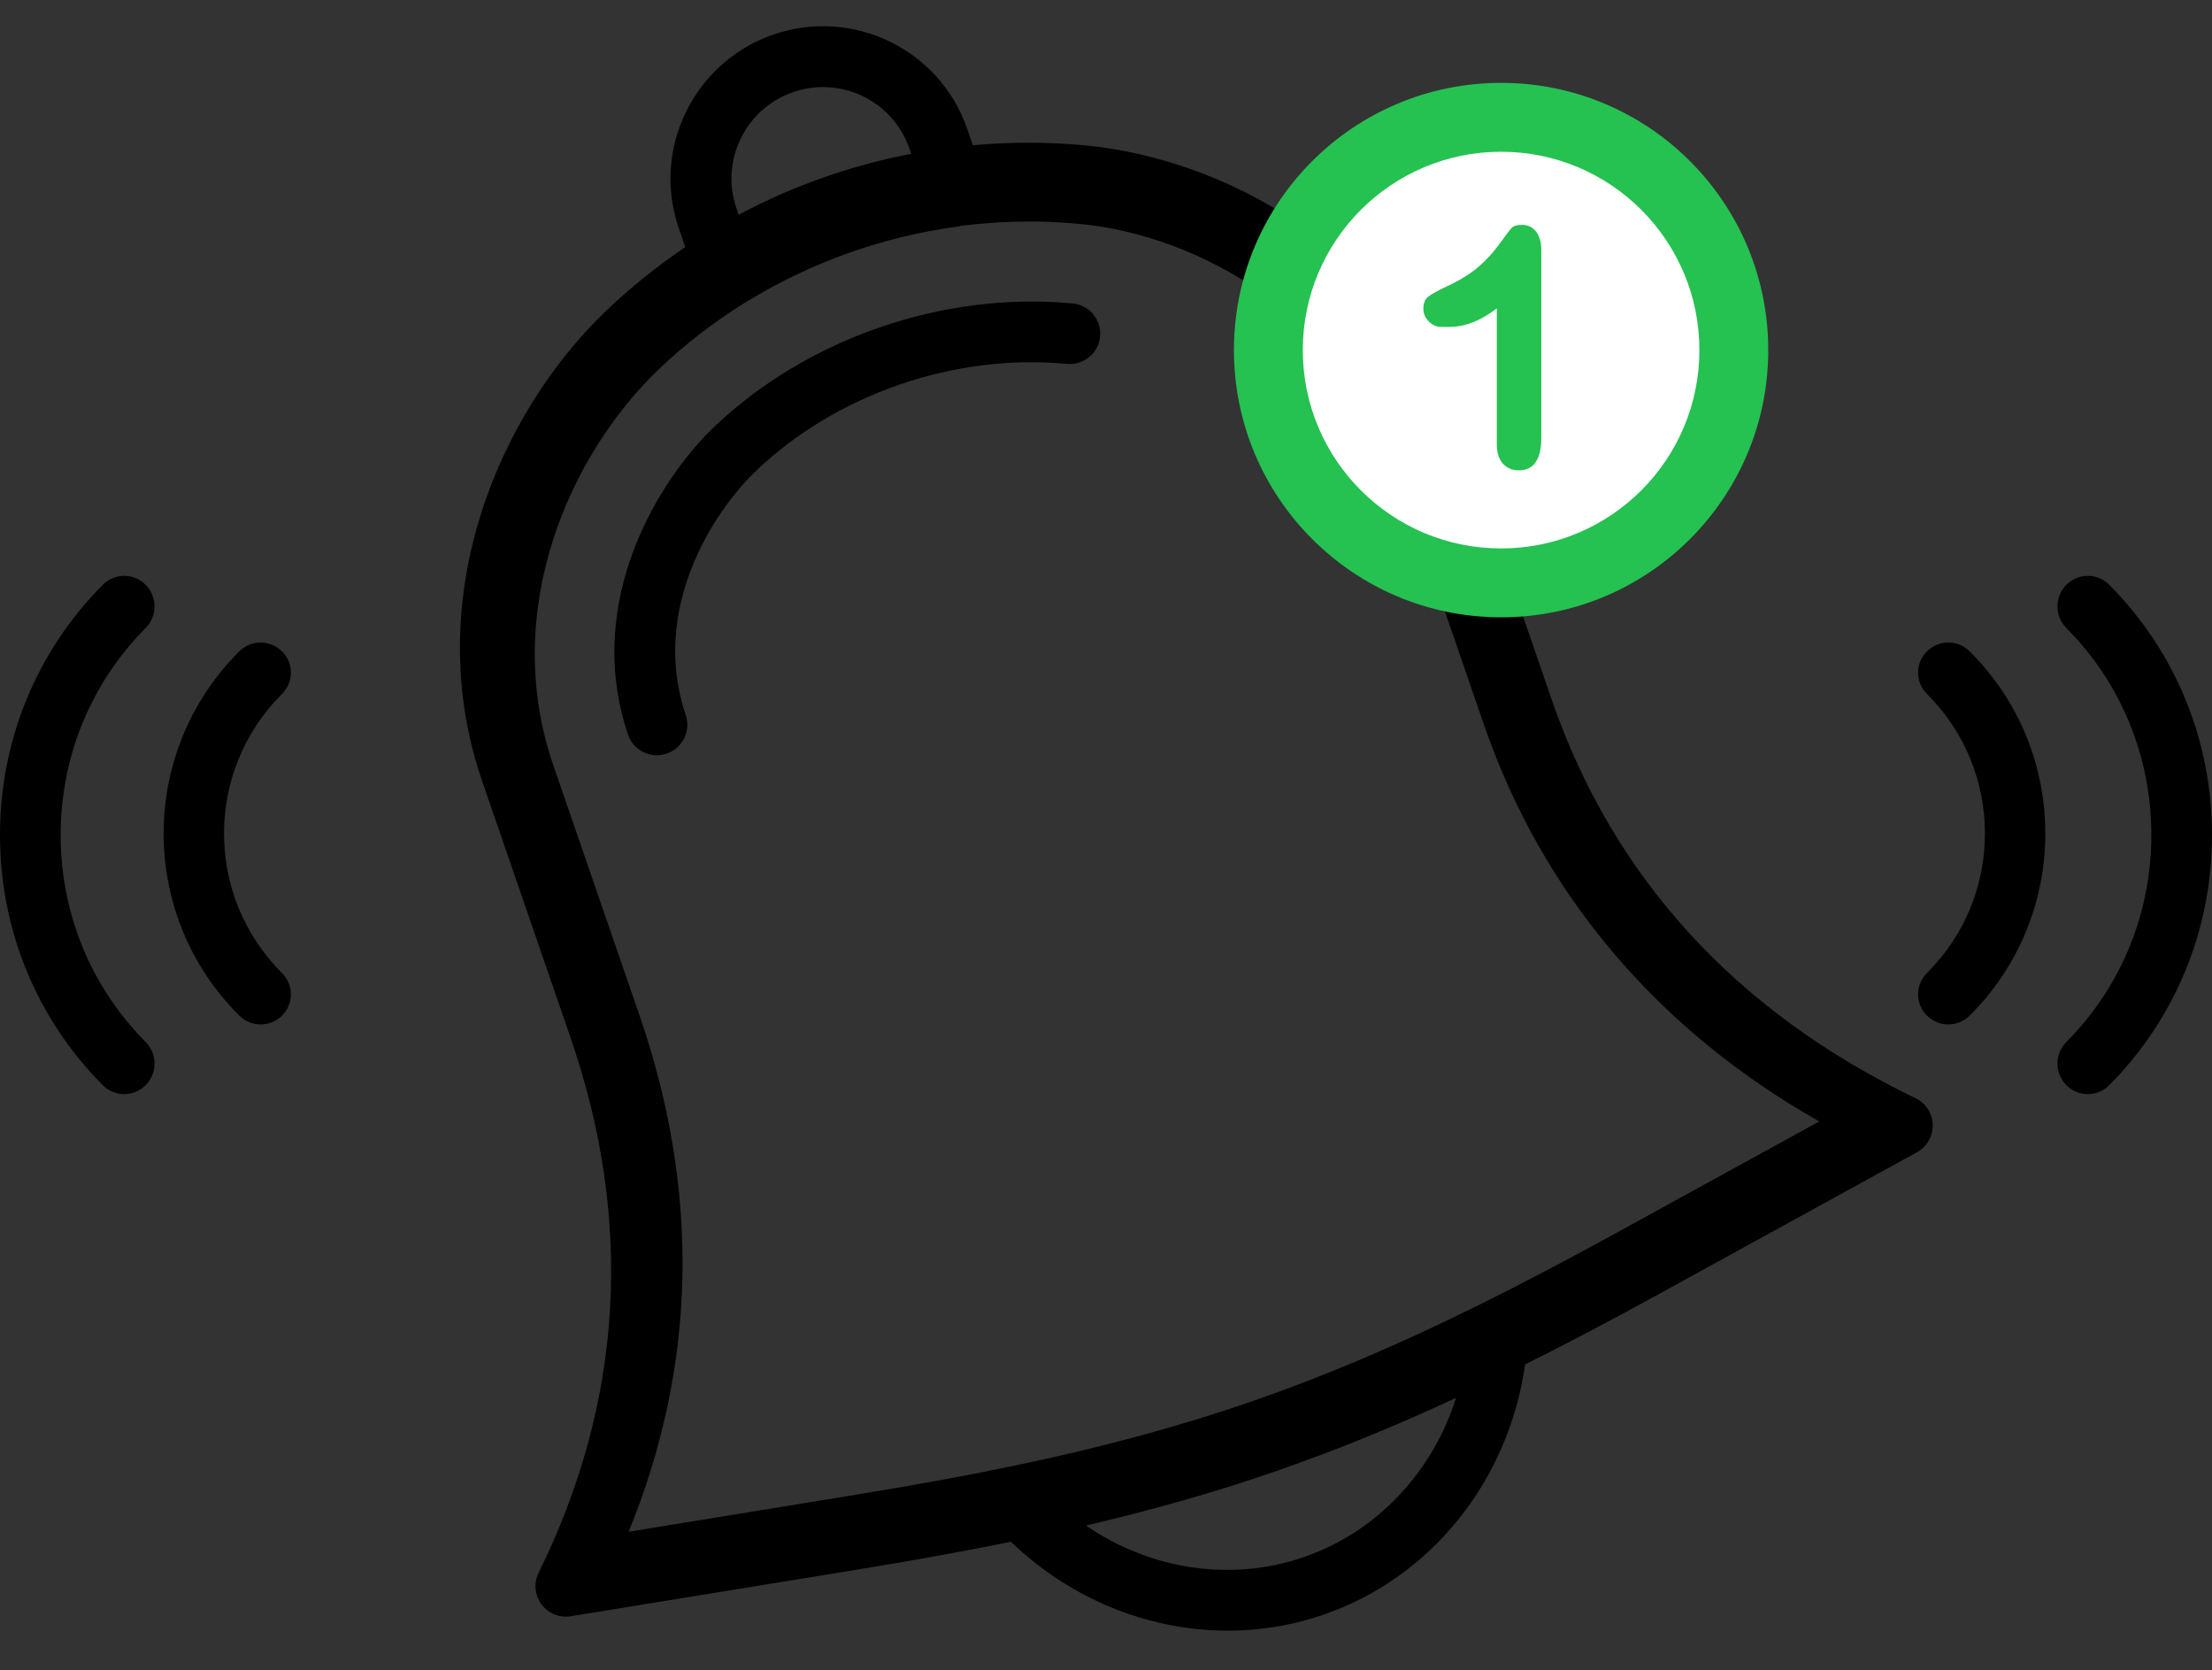
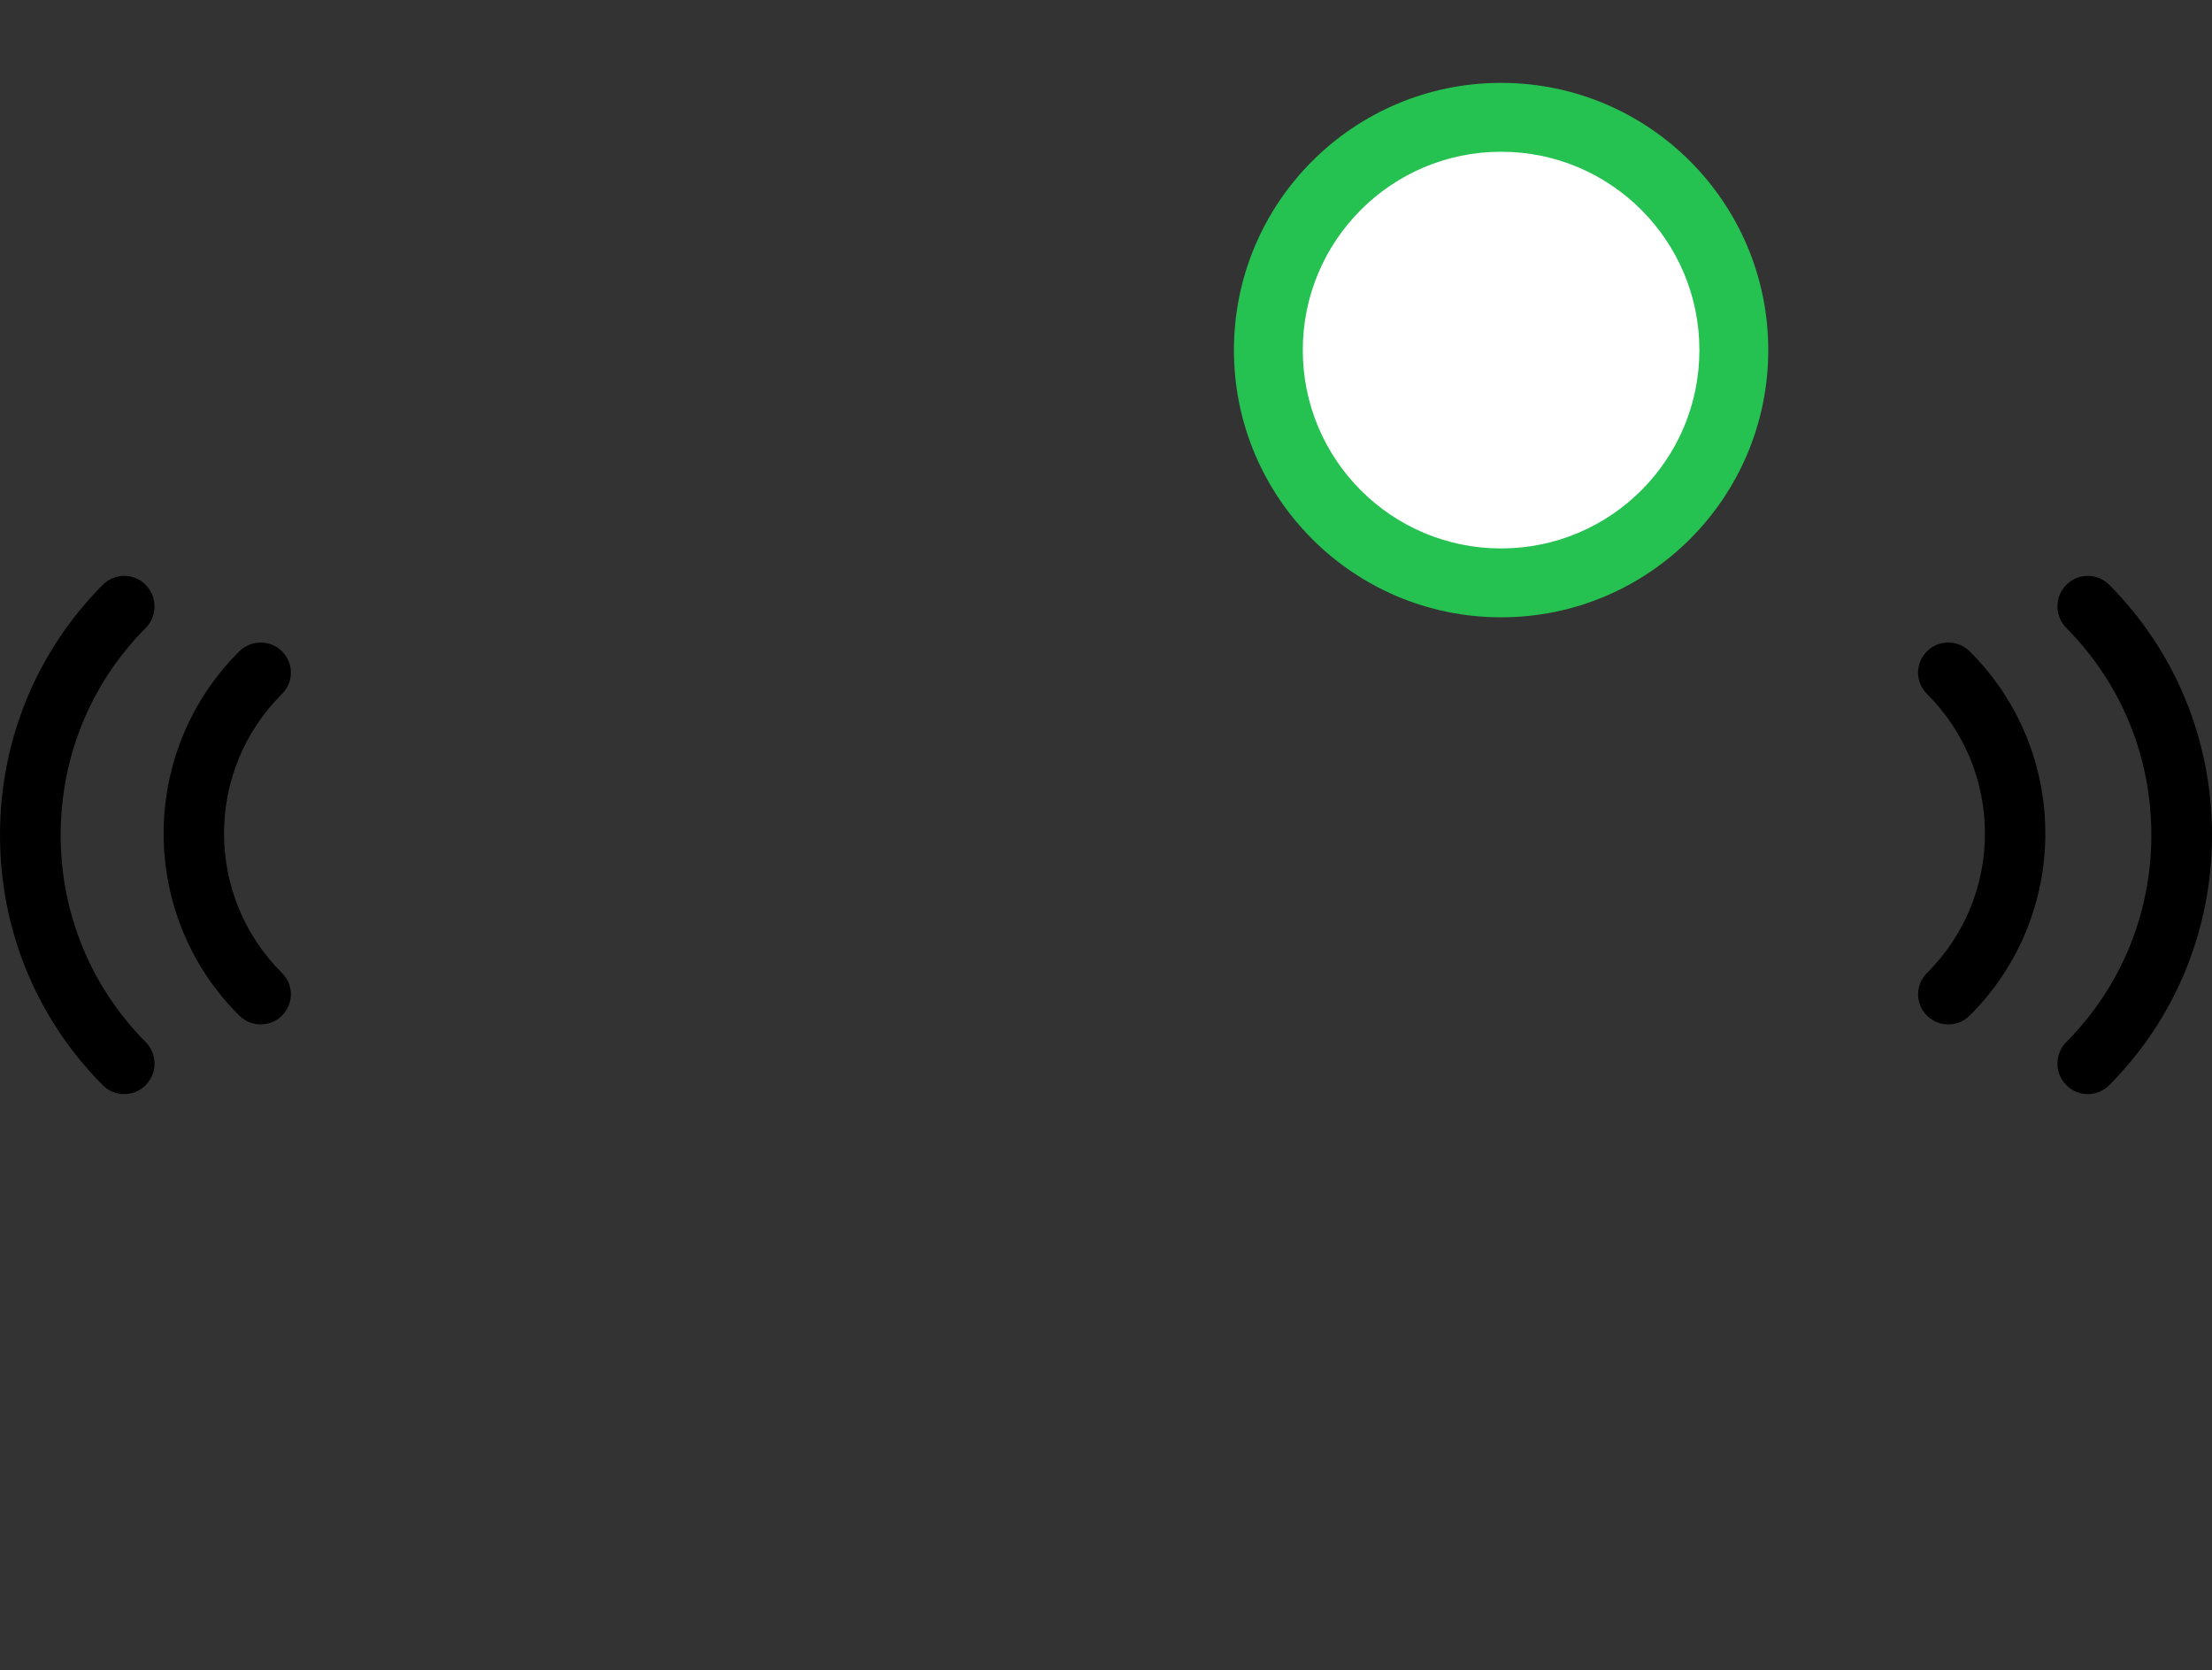
<svg xmlns="http://www.w3.org/2000/svg" height="551" viewBox="0 0 730 551" width="730">
  <rect x="0" y="0" width="730" height="551" fill="#333333" stroke="none" />
  <g fill="none" fill-rule="evenodd" transform="translate(0 -69)">
    <g fill="#000" fill-rule="nonzero" transform="matrix(.946 -.326 .326 .946 26.837 159.109)">
-       <path d="m412.684 290.907v-90.221c.433-68.784-45.952-114.407-85.808-132.573-11.418-5.206-23.187-9.219-35.148-12.198v-5.758c0-27.656-22.564-50.156-50.298-50.156s-50.298 22.5-50.298 50.156v6.631c-10.774 2.899-21.367 6.681-31.647 11.416-44.041 20.243-88.665 69.035-89.067 132.423v90.282c0 64.08-22.694 119.061-67.449 163.42-2.666 2.648-3.632 6.55-2.505 10.132s4.175 6.229 7.887 6.871l95.475 16.441c17.785 3.06 34.162 5.567 49.745 7.634 17.554 34.307 52.028 56.326 89.691 56.326 37.673 0 72.157-22.029 89.701-56.356 15.522-2.056 31.818-4.554 49.503-7.604l95.465-16.441c3.712-.632 6.75-3.29 7.887-6.871 1.137-3.571.171-7.483-2.505-10.132-46.858-46.455-70.628-101.436-70.628-163.42zm-201.433-240.751c0-16.592 13.54-30.094 30.179-30.094s30.179 13.502 30.179 30.094v1.826c-20.049-2.869-40.389-2.749-60.357.471zm32.02 481.501c-25.471 0-49.272-12.619-64.552-33.254 22.483 2.307 43.467 3.471 64.442 3.471 21.055 0 42.109-1.164 64.683-3.501-15.291 20.654-39.102 33.284-64.572 33.284zm132.42-67.513c-18.827 3.238-36.083 5.87-52.389 7.944-.02 0-.039 0-.069 0-7.191.91-14.176 1.702-21.014 2.387-.059 0-.108.01-.167.01-6.269.626-12.391 1.135-18.454 1.565-1.138.078-2.276.157-3.404.225-5.249.342-10.438.616-15.599.812-1.05.039-2.109.098-3.159.127-12.204.411-24.242.411-36.437.01-1.089-.039-2.188-.098-3.277-.137-5.072-.205-10.183-.46-15.354-.802-1.226-.078-2.453-.157-3.689-.245-5.877-.421-11.822-.91-17.895-1.516-.226-.02-.441-.039-.667-.059-6.789-.675-13.715-1.467-20.838-2.367-.029 0-.059 0-.088 0-16.364-2.064-33.69-4.715-52.595-7.963l-75.149-12.933c39.076-44.552 58.864-98.202 58.864-159.757v-87.988c.334-53.171 38.144-94.279 75.453-111.438 11.096-5.097 22.604-8.903 34.308-11.573.098-.02.206-.01.304-.029 24.183-5.42 49.907-5.664 74.364-.665.128.029.255-.029.383-.01 12.793 2.661 25.39 6.692 37.526 12.219 36.191 16.504 72.559 57.338 72.216 111.448v88.047c0 59.021 21.338 113.904 61.934 159.767z" />
-       <path d="m305.903 116.008c-38.927-17.722-86.595-17.742-125.261.02-22.051 10.127-59.451 39.757-59.752 86.599-.03 5.524 4.43 10.027 9.986 10.067h.06c5.515 0 10.016-4.433 10.046-9.947.231-36.795 30.328-60.391 48.069-68.547 33.452-15.38 74.801-15.34 108.484 0 5.053 2.302 11.01.09 13.321-4.933 2.311-5.033.08-10.967-4.953-13.259z" />
-     </g>
+       </g>
    <circle cx="496" cy="185" fill="#fff" r="77" />
    <path d="m495.388 272.679c-48.694 0-88.168-39.474-88.168-88.168s39.474-88.168 88.168-88.168 88.168 39.474 88.168 88.168-39.474 88.168-88.168 88.168zm0-22.724c36.144 0 65.444-29.3 65.444-65.444s-29.3-65.444-65.444-65.444-65.444 29.3-65.444 65.444 29.3 65.444 65.444 65.444z" fill="#25c151" fill-rule="nonzero" />
-     <path d="m493.976 215.437v-44.705c-9.142 7.018-15.296 6.105-18.463 6.105-1.512 0-2.852-.603-4.022-1.809-1.17-1.206-1.755-2.6-1.755-4.184 0-1.836.576-3.185 1.728-4.049s3.185-1.979 6.1-3.347c4.355-2.051 7.837-4.211 10.446-6.478 2.609-2.267 4.922-4.805 6.937-7.612s3.329-4.535 3.941-5.183 1.764-.972 3.455-.972c1.908 0 3.437.738 4.589 2.213s1.728 3.509 1.728 6.1v61.814c0 7.234-2.465 10.851-7.396 10.851-2.195 0-3.959-.738-5.291-2.213s-1.997-3.653-1.997-6.532z" fill="#25c151" />
    <g fill="#000" fill-rule="nonzero">
      <path d="m48.065 261.956c-3.914-3.941-10.24-3.941-14.153 0-21.87 22.022-33.912 51.331-33.912 82.546s12.041 60.533 33.912 82.546c1.952 1.965 4.514 2.953 7.077 2.953 2.562 0 5.125-.988 7.077-2.953 3.914-3.941 3.914-10.311 0-14.251-18.087-18.212-28.046-42.462-28.046-68.294s9.959-50.092 28.046-68.294c3.904-3.941 3.904-10.311 0-14.251z" />
      <path d="m86.021 407c2.554 0 5.108-.973 7.053-2.909 3.901-3.882 3.901-10.157 0-14.039-25.519-25.398-25.519-66.712 0-92.1 3.901-3.882 3.901-10.157 0-14.039-3.901-3.882-10.206-3.882-14.106 0-33.291 33.133-33.291 87.056 0 120.179 1.945 1.946 4.499 2.909 7.053 2.909z" />
      <path d="m696.088 261.956c-3.914-3.941-10.24-3.941-14.153 0-3.914 3.941-3.914 10.311 0 14.251 18.087 18.212 28.046 42.462 28.046 68.294s-9.959 50.082-28.046 68.294c-3.914 3.941-3.914 10.311 0 14.251 1.952 1.965 4.514 2.953 7.077 2.953 2.562 0 5.125-.988 7.077-2.953 21.87-22.012 33.912-51.331 33.912-82.546s-12.041-60.523-33.912-82.546z" />
      <path d="m635.926 283.912c-3.901 3.882-3.901 10.157 0 14.039 25.519 25.398 25.519 66.712 0 92.1-3.901 3.882-3.901 10.157 0 14.039 1.945 1.936 4.499 2.909 7.053 2.909s5.108-.973 7.053-2.909c33.291-33.133 33.291-87.056 0-120.179-3.901-3.882-10.216-3.882-14.106 0z" />
    </g>
  </g>
</svg>